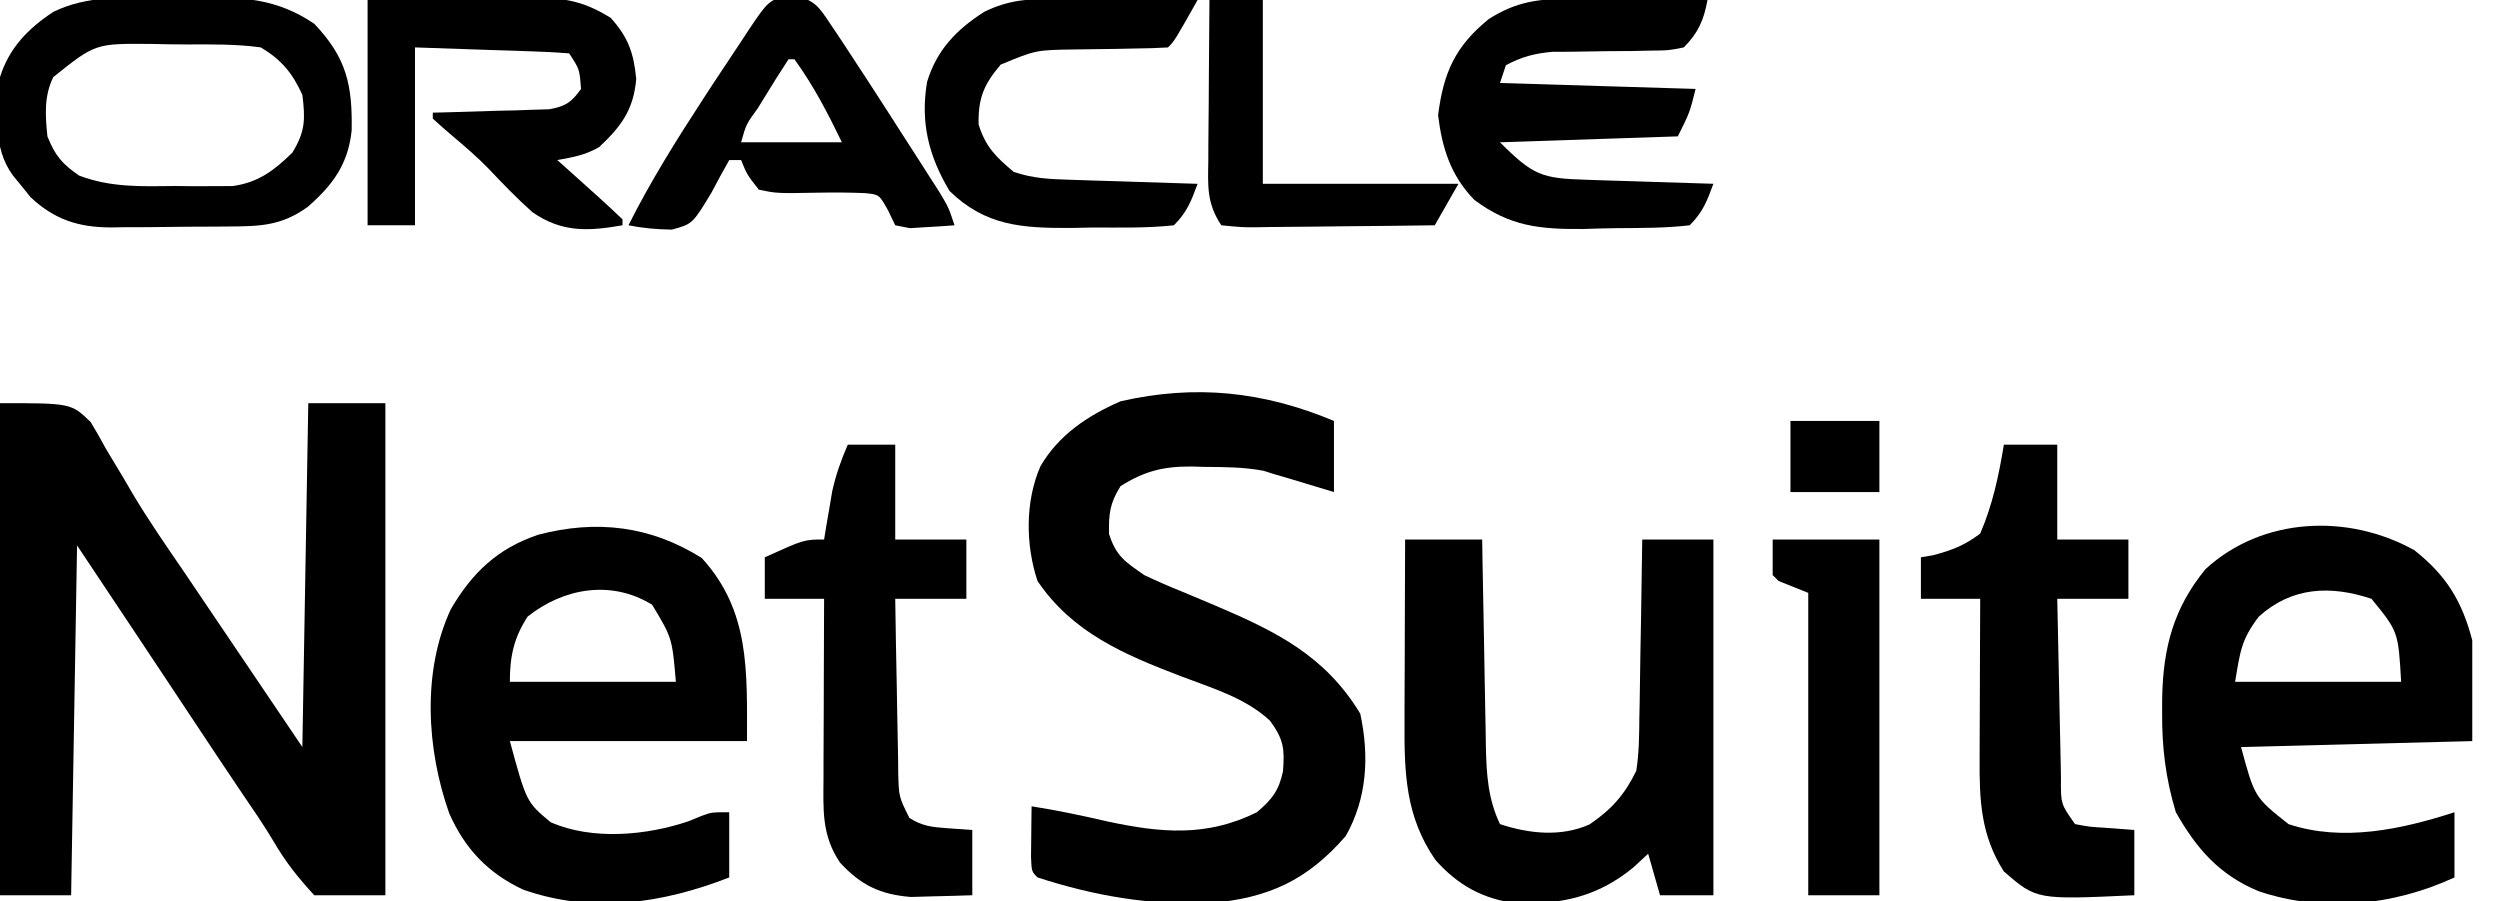
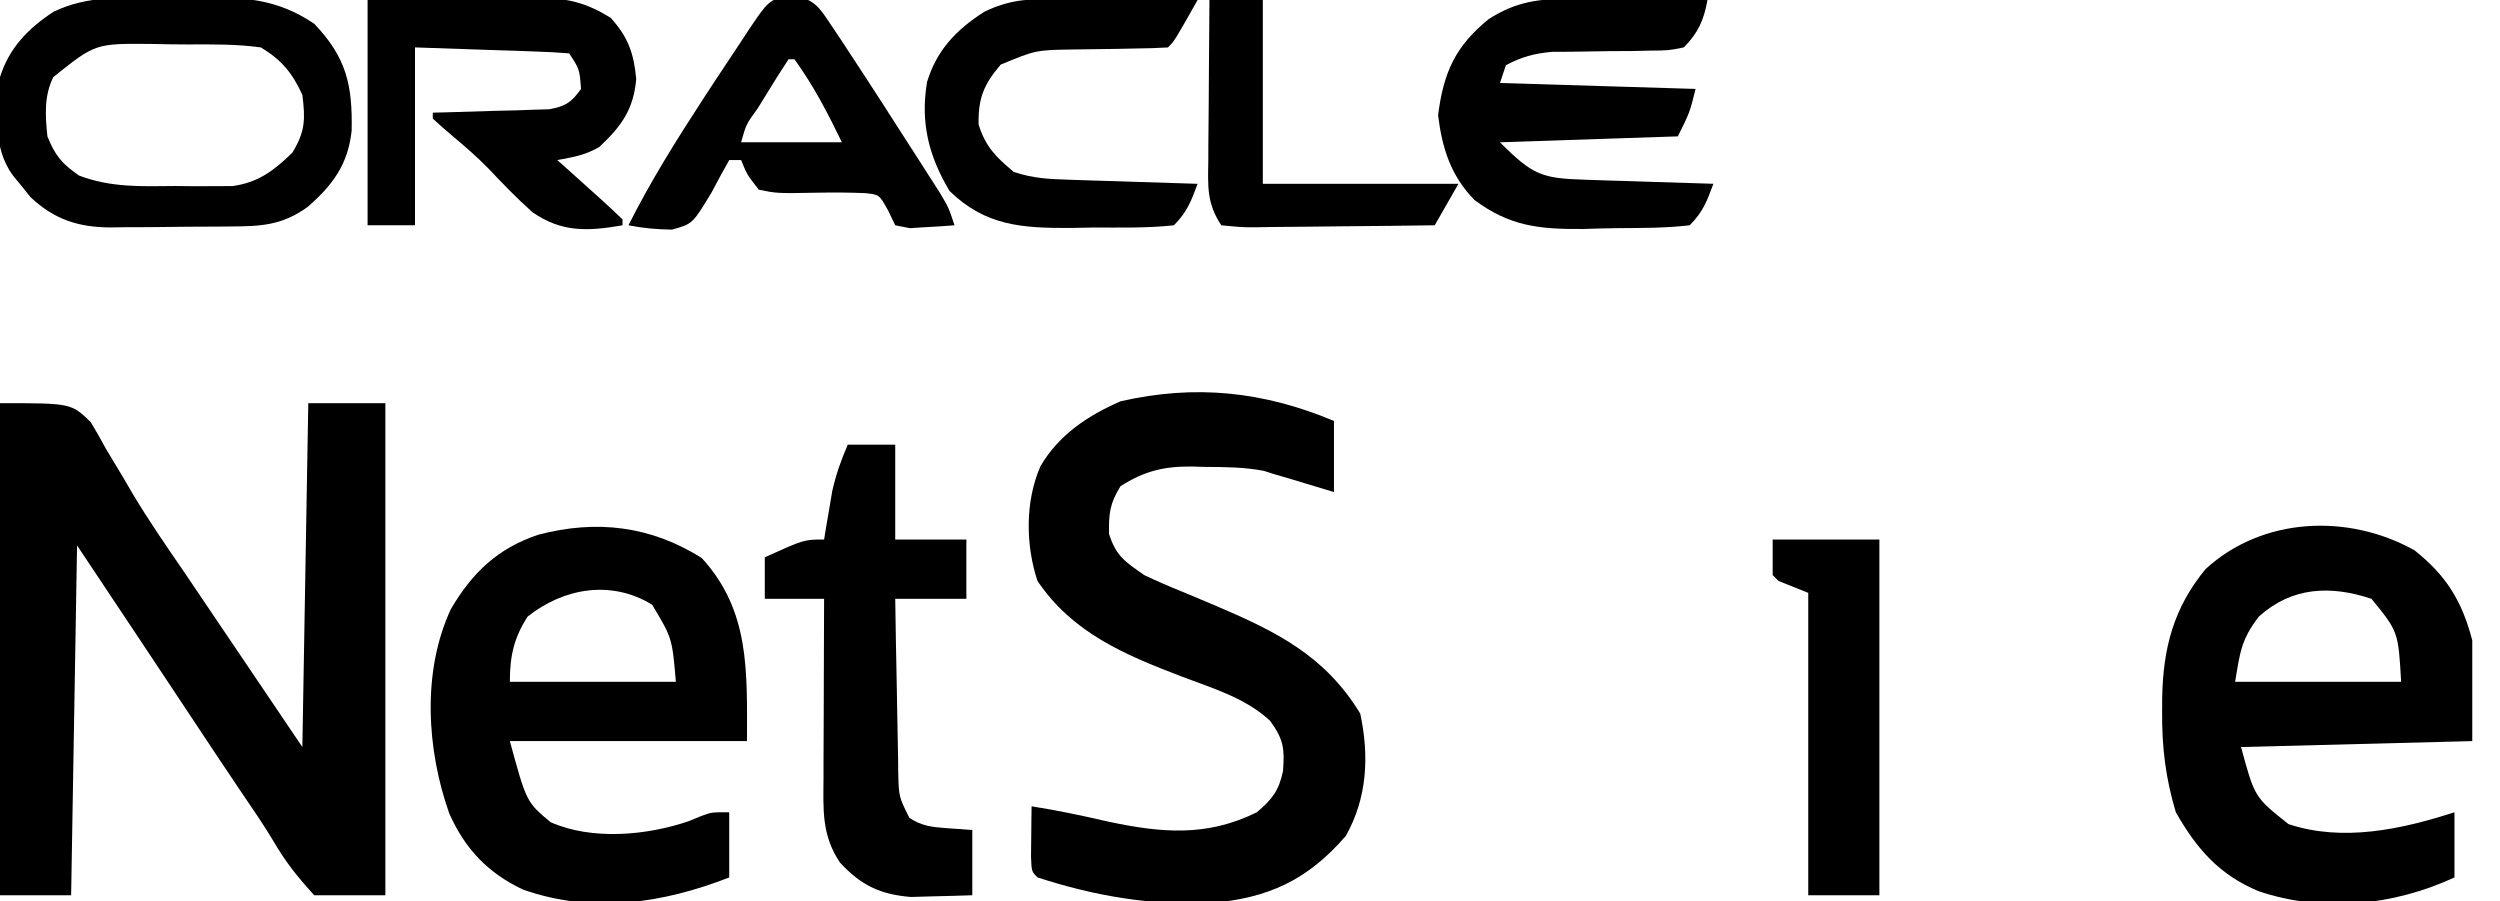
<svg xmlns="http://www.w3.org/2000/svg" width="86" height="31" viewBox="0 0 86 31" fill="none">
  <g clip-path="url(#clip0_10236_15194)">
    <path d="M0 13.869C2.447 13.869 2.447 13.869 3.12 14.52C3.303 14.82 3.476 15.125 3.642 15.435C3.845 15.774 4.049 16.113 4.253 16.451C4.357 16.63 4.461 16.808 4.568 16.992C5.119 17.915 5.731 18.796 6.338 19.683C6.558 20.008 6.778 20.333 6.997 20.659C7.263 21.051 7.528 21.444 7.801 21.848C8.659 23.118 9.517 24.389 10.401 25.698C10.469 21.794 10.536 17.89 10.605 13.869C11.48 13.869 12.355 13.869 13.257 13.869C13.257 19.455 13.257 25.041 13.257 30.796C12.449 30.796 11.641 30.796 10.809 30.796C10.226 30.157 9.827 29.657 9.403 28.93C9.064 28.363 8.689 27.82 8.317 27.273C7.782 26.485 7.257 25.689 6.73 24.895C6.516 24.572 6.301 24.249 6.087 23.926C5.688 23.327 5.29 22.727 4.892 22.127C4.146 21.005 3.399 19.884 2.651 18.763C2.584 22.734 2.517 26.705 2.447 30.796C1.64 30.796 0.832 30.796 0 30.796C0 25.21 0 19.624 0 13.869Z" fill="black" />
    <path d="M45.888 14.48C45.888 15.288 45.888 16.095 45.888 16.927C45.383 16.775 44.879 16.622 44.374 16.469C44.201 16.419 44.027 16.368 43.849 16.316C43.725 16.276 43.602 16.237 43.474 16.197C42.795 16.066 42.116 16.066 41.427 16.061C41.285 16.056 41.143 16.052 40.997 16.048C40.025 16.041 39.368 16.205 38.546 16.724C38.177 17.317 38.137 17.67 38.151 18.368C38.397 19.138 38.704 19.322 39.362 19.783C39.793 19.988 40.231 20.178 40.675 20.356C40.928 20.462 41.181 20.568 41.433 20.674C41.562 20.729 41.691 20.783 41.824 20.839C43.905 21.726 45.586 22.556 46.793 24.55C47.105 26.004 47.034 27.445 46.296 28.756C44.973 30.282 43.631 30.897 41.632 31.067C39.558 31.145 37.661 30.823 35.691 30.184C35.487 29.98 35.487 29.98 35.467 29.47C35.469 29.264 35.472 29.058 35.474 28.846C35.476 28.639 35.478 28.433 35.48 28.22C35.482 28.061 35.484 27.901 35.487 27.737C36.368 27.875 37.231 28.057 38.1 28.259C39.938 28.651 41.507 28.799 43.237 27.941C43.761 27.494 43.993 27.203 44.135 26.528C44.194 25.758 44.16 25.434 43.686 24.791C42.836 24 41.69 23.67 40.624 23.263C38.68 22.518 36.895 21.769 35.691 19.987C35.278 18.748 35.262 17.243 35.793 16.035C36.427 14.955 37.417 14.298 38.546 13.805C41.115 13.216 43.461 13.463 45.888 14.48Z" fill="black" />
    <path d="M24.142 19.197C25.804 21.017 25.697 23.084 25.697 25.493C23.005 25.493 20.313 25.493 17.539 25.493C18.11 27.591 18.11 27.591 18.942 28.285C20.372 28.914 22.252 28.741 23.696 28.247C23.834 28.19 23.971 28.133 24.113 28.075C24.474 27.941 24.474 27.941 25.085 27.941C25.085 28.681 25.085 29.421 25.085 30.184C22.791 31.079 20.374 31.443 17.985 30.599C16.777 30.027 15.994 29.198 15.454 27.981C14.679 25.791 14.51 23.108 15.507 20.959C16.242 19.7 17.12 18.862 18.521 18.393C20.518 17.871 22.379 18.086 24.142 19.197ZM18.151 21.21C17.676 21.942 17.539 22.576 17.539 23.454C19.424 23.454 21.308 23.454 23.25 23.454C23.122 21.948 23.122 21.948 22.434 20.803C21.03 19.939 19.389 20.226 18.151 21.21Z" fill="black" />
    <path d="M83.057 18.929C84.154 19.801 84.688 20.666 85.046 22.026C85.046 23.171 85.046 24.315 85.046 25.494C82.421 25.561 79.796 25.628 77.092 25.698C77.559 27.427 77.559 27.427 78.724 28.349C80.589 28.971 82.62 28.529 84.434 27.941C84.434 28.681 84.434 29.422 84.434 30.184C82.325 31.155 79.925 31.407 77.691 30.656C76.341 30.092 75.566 29.203 74.849 27.941C74.496 26.769 74.368 25.707 74.377 24.487C74.378 24.325 74.379 24.164 74.379 23.998C74.413 22.29 74.766 20.926 75.868 19.579C77.826 17.781 80.777 17.657 83.057 18.929ZM77.704 21.211C77.1 22.002 77.062 22.408 76.888 23.454C78.772 23.454 80.657 23.454 82.599 23.454C82.501 21.728 82.501 21.728 81.579 20.599C80.166 20.128 78.838 20.187 77.704 21.211Z" fill="black" />
-     <path d="M48.336 18.559C49.211 18.559 50.085 18.559 50.987 18.559C50.991 18.812 50.995 19.065 50.999 19.326C51.015 20.268 51.033 21.21 51.052 22.152C51.059 22.559 51.066 22.966 51.073 23.373C51.082 23.959 51.094 24.545 51.106 25.132C51.109 25.313 51.111 25.494 51.114 25.68C51.136 26.634 51.183 27.471 51.599 28.349C52.593 28.68 53.7 28.798 54.679 28.36C55.434 27.848 55.887 27.342 56.289 26.513C56.384 25.9 56.389 25.293 56.394 24.674C56.398 24.498 56.401 24.323 56.405 24.143C56.416 23.586 56.423 23.029 56.43 22.472C56.437 22.094 56.444 21.715 56.451 21.337C56.468 20.411 56.482 19.485 56.493 18.559C57.301 18.559 58.109 18.559 58.941 18.559C58.941 22.597 58.941 26.635 58.941 30.796C58.335 30.796 57.729 30.796 57.105 30.796C56.971 30.325 56.836 29.854 56.697 29.368C56.445 29.602 56.445 29.602 56.188 29.84C54.963 30.845 53.717 31.121 52.145 31.071C50.999 30.922 50.146 30.446 49.381 29.585C48.344 28.091 48.305 26.575 48.316 24.813C48.316 24.634 48.316 24.454 48.316 24.27C48.318 23.7 48.32 23.131 48.323 22.561C48.324 22.174 48.325 21.787 48.326 21.399C48.328 20.453 48.331 19.506 48.336 18.559Z" fill="black" />
-     <path d="M68.934 15.296C69.54 15.296 70.146 15.296 70.77 15.296C70.77 16.373 70.77 17.45 70.77 18.559C71.578 18.559 72.385 18.559 73.217 18.559C73.217 19.232 73.217 19.905 73.217 20.599C72.41 20.599 71.602 20.599 70.77 20.599C70.789 21.637 70.811 22.675 70.835 23.713C70.842 24.066 70.85 24.42 70.856 24.773C70.865 25.28 70.877 25.788 70.889 26.295C70.892 26.453 70.894 26.612 70.897 26.775C70.89 27.656 70.89 27.656 71.382 28.349C71.878 28.443 71.878 28.443 72.427 28.476C72.919 28.514 72.919 28.514 73.421 28.552C73.421 29.293 73.421 30.033 73.421 30.796C70.059 30.952 70.059 30.952 68.934 29.98C68.137 28.732 68.089 27.522 68.099 26.076C68.099 25.919 68.099 25.762 68.1 25.6C68.101 25.101 68.103 24.602 68.106 24.104C68.107 23.765 68.108 23.425 68.109 23.086C68.111 22.257 68.114 21.428 68.119 20.599C67.445 20.599 66.772 20.599 66.079 20.599C66.079 20.127 66.079 19.656 66.079 19.171C66.217 19.148 66.355 19.124 66.497 19.1C67.149 18.927 67.577 18.765 68.119 18.355C68.549 17.357 68.756 16.365 68.934 15.296Z" fill="black" />
    <path d="M29.164 15.296C29.703 15.296 30.241 15.296 30.796 15.296C30.796 16.373 30.796 17.45 30.796 18.559C31.604 18.559 32.411 18.559 33.243 18.559C33.243 19.232 33.243 19.905 33.243 20.599C32.436 20.599 31.628 20.599 30.796 20.599C30.81 21.604 30.828 22.609 30.849 23.615C30.856 23.957 30.862 24.299 30.867 24.641C30.873 25.132 30.884 25.624 30.895 26.116C30.897 26.268 30.898 26.421 30.899 26.579C30.92 27.41 30.92 27.41 31.284 28.137C31.716 28.416 32.057 28.452 32.568 28.489C32.858 28.51 33.148 28.531 33.447 28.552C33.447 29.293 33.447 30.033 33.447 30.796C32.997 30.813 32.547 30.824 32.096 30.834C31.72 30.845 31.72 30.845 31.336 30.856C30.274 30.77 29.617 30.453 28.897 29.674C28.259 28.73 28.322 27.85 28.329 26.753C28.329 26.577 28.329 26.401 28.329 26.22C28.331 25.659 28.333 25.098 28.336 24.537C28.337 24.157 28.338 23.776 28.339 23.396C28.341 22.463 28.344 21.531 28.349 20.599C27.675 20.599 27.003 20.599 26.309 20.599C26.309 20.127 26.309 19.656 26.309 19.171C27.66 18.559 27.66 18.559 28.349 18.559C28.373 18.409 28.398 18.259 28.423 18.104C28.475 17.806 28.475 17.806 28.527 17.501C28.56 17.305 28.593 17.108 28.627 16.906C28.753 16.334 28.931 15.832 29.164 15.296Z" fill="black" />
    <path d="M5.544 -0.076C5.975 -0.077 6.405 -0.084 6.837 -0.092C8.363 -0.105 9.52 -0.052 10.809 0.816C11.917 1.982 12.127 2.913 12.097 4.491C11.975 5.645 11.457 6.352 10.592 7.112C9.693 7.763 8.963 7.785 7.893 7.791C7.747 7.792 7.601 7.794 7.451 7.795C7.143 7.797 6.835 7.798 6.527 7.799C6.058 7.801 5.59 7.807 5.121 7.814C4.821 7.815 4.521 7.816 4.221 7.817C4.082 7.819 3.943 7.822 3.8 7.824C2.689 7.819 1.862 7.547 1.048 6.78C0.95 6.659 0.852 6.537 0.752 6.411C0.652 6.289 0.552 6.167 0.448 6.041C-0.276 5.061 -0.1 3.816 -0 2.651C0.317 1.648 0.965 0.981 1.835 0.408C3.02 -0.17 4.256 -0.076 5.544 -0.076ZM1.835 2.651C1.509 3.303 1.558 3.981 1.631 4.691C1.898 5.356 2.132 5.633 2.719 6.039C3.82 6.456 4.862 6.411 6.029 6.399C6.258 6.401 6.487 6.403 6.723 6.406C6.945 6.405 7.166 6.404 7.394 6.403C7.695 6.402 7.695 6.402 8.001 6.401C8.89 6.277 9.424 5.867 10.057 5.251C10.502 4.526 10.506 4.101 10.401 3.263C10.057 2.507 9.682 2.059 8.974 1.631C8.135 1.515 7.298 1.526 6.452 1.529C6.045 1.529 5.637 1.521 5.229 1.512C3.281 1.493 3.281 1.493 1.835 2.651Z" fill="black" />
    <path d="M54.057 -0.04C54.258 -0.039 54.258 -0.039 54.464 -0.038C54.89 -0.036 55.316 -0.031 55.742 -0.026C56.032 -0.024 56.322 -0.022 56.612 -0.02C57.32 -0.016 58.029 -0.009 58.737 -0C58.615 0.684 58.417 1.137 57.921 1.631C57.4 1.736 57.4 1.736 56.782 1.741C56.447 1.748 56.447 1.748 56.105 1.756C55.871 1.757 55.638 1.758 55.397 1.759C54.937 1.764 54.477 1.771 54.016 1.78C53.709 1.781 53.709 1.781 53.397 1.783C52.783 1.839 52.346 1.954 51.803 2.243C51.736 2.445 51.668 2.647 51.599 2.855C54.93 2.956 54.93 2.956 58.329 3.059C58.125 3.875 58.125 3.875 57.717 4.691C55.698 4.758 53.679 4.825 51.599 4.895C52.74 6.036 53.039 6.135 54.539 6.183C54.795 6.191 55.051 6.2 55.314 6.209C55.581 6.217 55.849 6.225 56.124 6.233C56.396 6.242 56.669 6.251 56.941 6.26C57.608 6.281 58.274 6.302 58.941 6.322C58.722 6.917 58.578 7.297 58.125 7.75C57.309 7.846 56.49 7.843 55.668 7.848C55.264 7.852 54.859 7.864 54.455 7.877C52.959 7.889 51.935 7.785 50.721 6.879C49.906 6.047 49.609 5.097 49.47 3.964C49.657 2.499 50.054 1.601 51.209 0.658C52.153 0.053 52.943 -0.049 54.057 -0.04Z" fill="black" />
    <path d="M12.645 -9.92999e-05C14.373 -0.019 14.373 -0.019 16.137 -0.038C16.499 -0.044 16.86 -0.049 17.233 -0.055C17.522 -0.057 17.812 -0.059 18.102 -0.06C18.25 -0.063 18.397 -0.066 18.55 -0.069C19.524 -0.07 20.178 0.1 21.006 0.612C21.605 1.273 21.802 1.822 21.886 2.715C21.797 3.768 21.372 4.349 20.611 5.06C20.132 5.336 19.711 5.409 19.171 5.506C19.333 5.651 19.495 5.796 19.662 5.945C19.872 6.135 20.082 6.324 20.293 6.513C20.4 6.609 20.507 6.705 20.617 6.803C20.887 7.046 21.151 7.296 21.414 7.546C21.414 7.613 21.414 7.681 21.414 7.75C20.232 7.957 19.331 8.002 18.317 7.301C17.783 6.825 17.288 6.313 16.798 5.793C16.406 5.389 15.981 5.028 15.551 4.665C15.326 4.474 15.103 4.28 14.888 4.079C14.888 4.012 14.888 3.944 14.888 3.875C15.021 3.872 15.153 3.869 15.29 3.866C15.891 3.851 16.492 3.831 17.093 3.811C17.406 3.804 17.406 3.804 17.726 3.797C18.027 3.786 18.027 3.786 18.334 3.775C18.518 3.77 18.703 3.765 18.893 3.759C19.458 3.656 19.655 3.523 19.987 3.059C19.937 2.382 19.937 2.382 19.579 1.835C19.186 1.803 18.793 1.784 18.399 1.771C18.184 1.763 17.969 1.755 17.748 1.747C17.473 1.739 17.198 1.73 16.915 1.721C15.609 1.677 15.609 1.677 14.276 1.631C14.276 3.651 14.276 5.67 14.276 7.75C13.738 7.75 13.199 7.75 12.645 7.75C12.645 5.192 12.645 2.635 12.645 -9.92999e-05Z" fill="black" />
    <path d="M27.202 -0.217C28.049 0.032 28.124 0.162 28.594 0.868C28.718 1.053 28.842 1.237 28.969 1.427C29.101 1.629 29.233 1.831 29.369 2.039C29.506 2.249 29.644 2.459 29.786 2.675C30.22 3.34 30.649 4.009 31.077 4.678C31.226 4.909 31.375 5.14 31.524 5.371C31.664 5.59 31.804 5.809 31.948 6.035C32.075 6.232 32.201 6.43 32.332 6.633C32.632 7.138 32.632 7.138 32.836 7.75C32.509 7.777 32.182 7.797 31.854 7.814C31.672 7.825 31.49 7.837 31.302 7.849C31.135 7.817 30.968 7.784 30.796 7.75C30.675 7.499 30.675 7.499 30.552 7.242C30.246 6.693 30.246 6.693 29.765 6.644C29.224 6.621 28.687 6.618 28.145 6.628C26.726 6.654 26.726 6.654 26.105 6.526C25.698 6.01 25.698 6.01 25.494 5.506C25.359 5.506 25.224 5.506 25.086 5.506C24.874 5.876 24.672 6.251 24.474 6.628C23.822 7.705 23.822 7.705 23.111 7.899C22.597 7.891 22.122 7.85 21.619 7.75C22.376 6.241 23.261 4.829 24.181 3.416C24.294 3.242 24.407 3.069 24.523 2.89C24.844 2.401 25.168 1.914 25.494 1.428C25.588 1.284 25.682 1.141 25.779 0.993C26.433 0.025 26.433 0.025 27.202 -0.217ZM27.125 2.039C26.84 2.473 26.566 2.909 26.297 3.352C26.22 3.477 26.143 3.602 26.064 3.73C25.667 4.275 25.667 4.275 25.494 4.895C26.638 4.895 27.782 4.895 28.961 4.895C28.475 3.889 27.985 2.945 27.329 2.039C27.262 2.039 27.195 2.039 27.125 2.039Z" fill="black" />
    <path d="M60.98 18.559C62.192 18.559 63.403 18.559 64.651 18.559C64.651 22.597 64.651 26.635 64.651 30.796C63.844 30.796 63.036 30.796 62.204 30.796C62.204 27.363 62.204 23.931 62.204 20.395C61.699 20.193 61.699 20.193 61.184 19.987C61.117 19.919 61.05 19.852 60.98 19.783C60.98 19.379 60.98 18.975 60.98 18.559Z" fill="black" />
    <path d="M36.358 -0.04C36.566 -0.039 36.566 -0.039 36.778 -0.038C37.219 -0.036 37.659 -0.031 38.1 -0.025C38.4 -0.023 38.7 -0.021 39 -0.02C39.732 -0.015 40.465 -0.008 41.197 0C40.407 1.402 40.407 1.402 40.178 1.632C39.812 1.654 39.445 1.664 39.078 1.668C38.741 1.675 38.741 1.675 38.397 1.682C37.922 1.691 37.446 1.697 36.971 1.701C35.635 1.72 35.635 1.72 34.424 2.222C33.842 2.907 33.645 3.381 33.664 4.283C33.906 5.056 34.258 5.4 34.875 5.915C35.548 6.139 36.087 6.161 36.796 6.183C37.051 6.192 37.307 6.2 37.571 6.209C37.838 6.217 38.105 6.225 38.38 6.233C38.653 6.242 38.925 6.251 39.197 6.26C39.864 6.282 40.531 6.302 41.197 6.323C40.978 6.917 40.835 7.297 40.382 7.75C39.459 7.851 38.53 7.826 37.603 7.827C37.346 7.832 37.089 7.837 36.824 7.842C35.166 7.847 33.906 7.777 32.664 6.57C31.947 5.369 31.655 4.21 31.892 2.814C32.228 1.716 32.898 1.022 33.855 0.408C34.709 -0.012 35.411 -0.047 36.358 -0.04Z" fill="black" />
    <path d="M41.605 0C42.211 0 42.817 0 43.441 0C43.441 2.086 43.441 4.173 43.441 6.322C45.662 6.322 47.883 6.322 50.171 6.322C49.902 6.793 49.633 7.265 49.355 7.75C48.317 7.765 47.279 7.776 46.241 7.784C45.888 7.787 45.534 7.791 45.181 7.796C44.674 7.804 44.166 7.807 43.659 7.81C43.501 7.813 43.342 7.816 43.179 7.819C42.734 7.819 42.734 7.819 42.013 7.75C41.505 6.987 41.553 6.399 41.566 5.517C41.566 5.359 41.567 5.202 41.567 5.039C41.57 4.537 41.575 4.034 41.58 3.531C41.582 3.19 41.584 2.849 41.586 2.508C41.59 1.672 41.597 0.836 41.605 0Z" fill="black" />
-     <path d="M61.592 14.48C62.602 14.48 63.611 14.48 64.651 14.48C64.651 15.288 64.651 16.096 64.651 16.928C63.642 16.928 62.632 16.928 61.592 16.928C61.592 16.12 61.592 15.313 61.592 14.48Z" fill="black" />
  </g>
  <defs>
    <clipPath id="clip0_10236_15194">
      <rect width="85.046" height="31" fill="white" />
    </clipPath>
  </defs>
</svg>